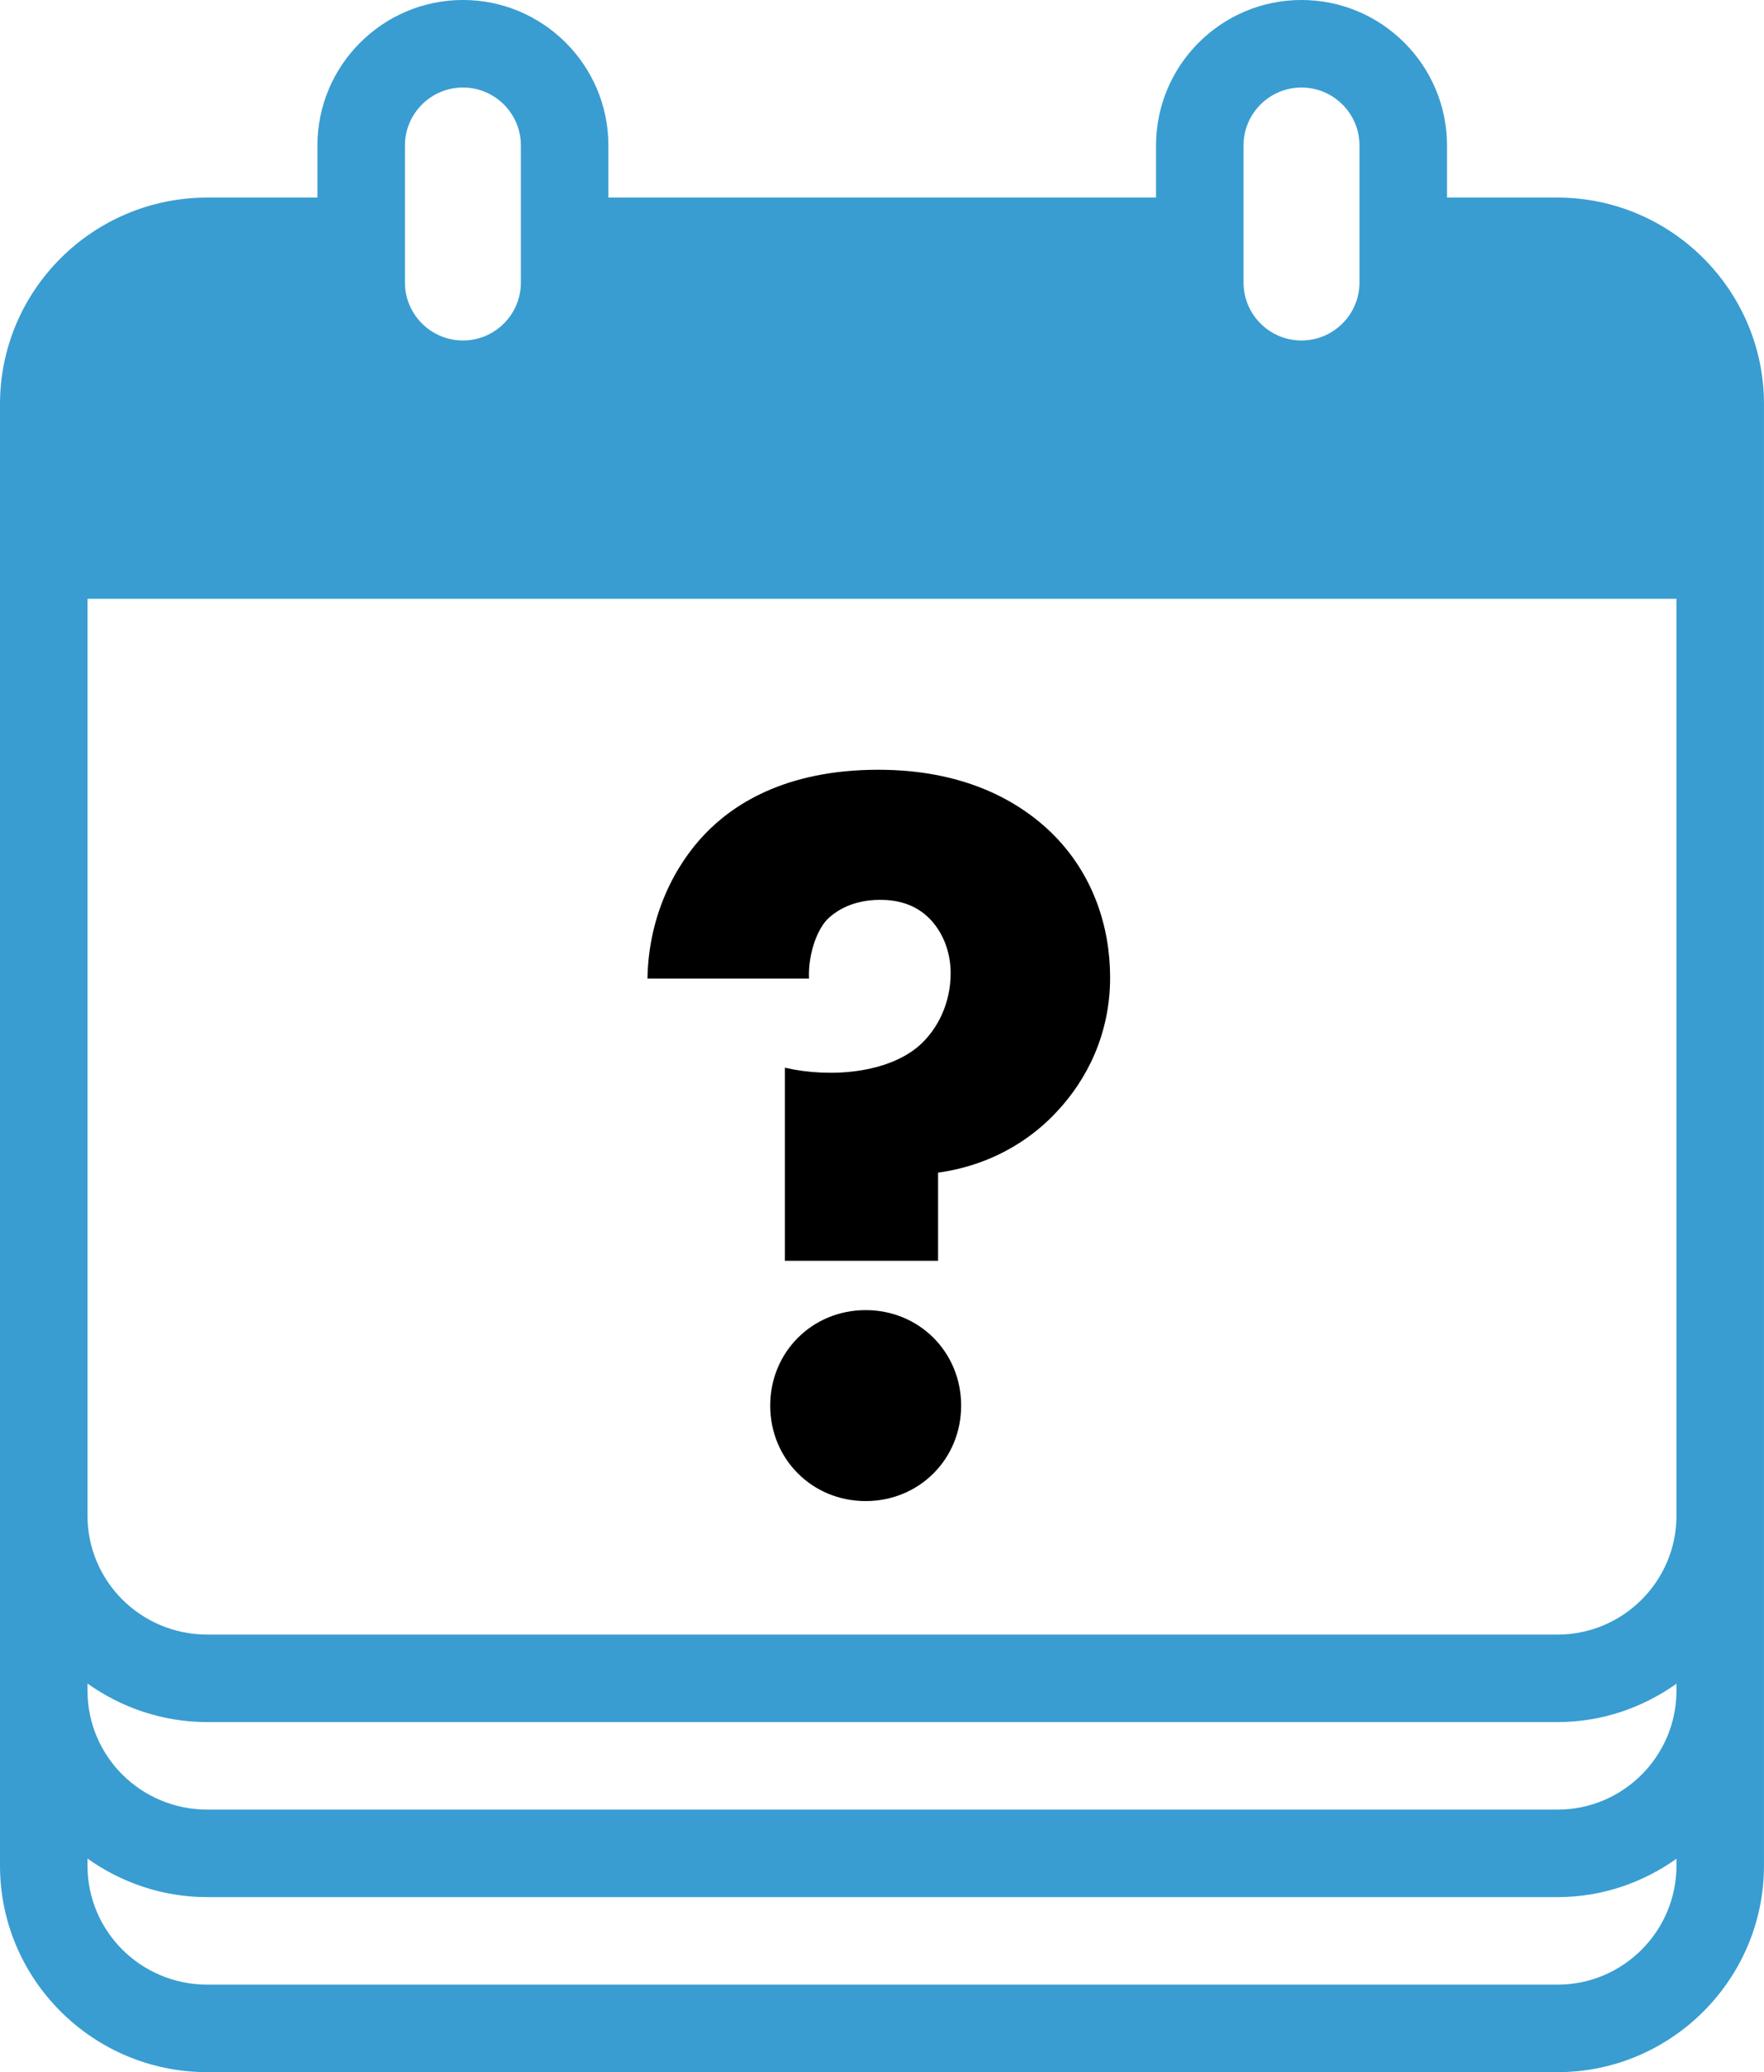
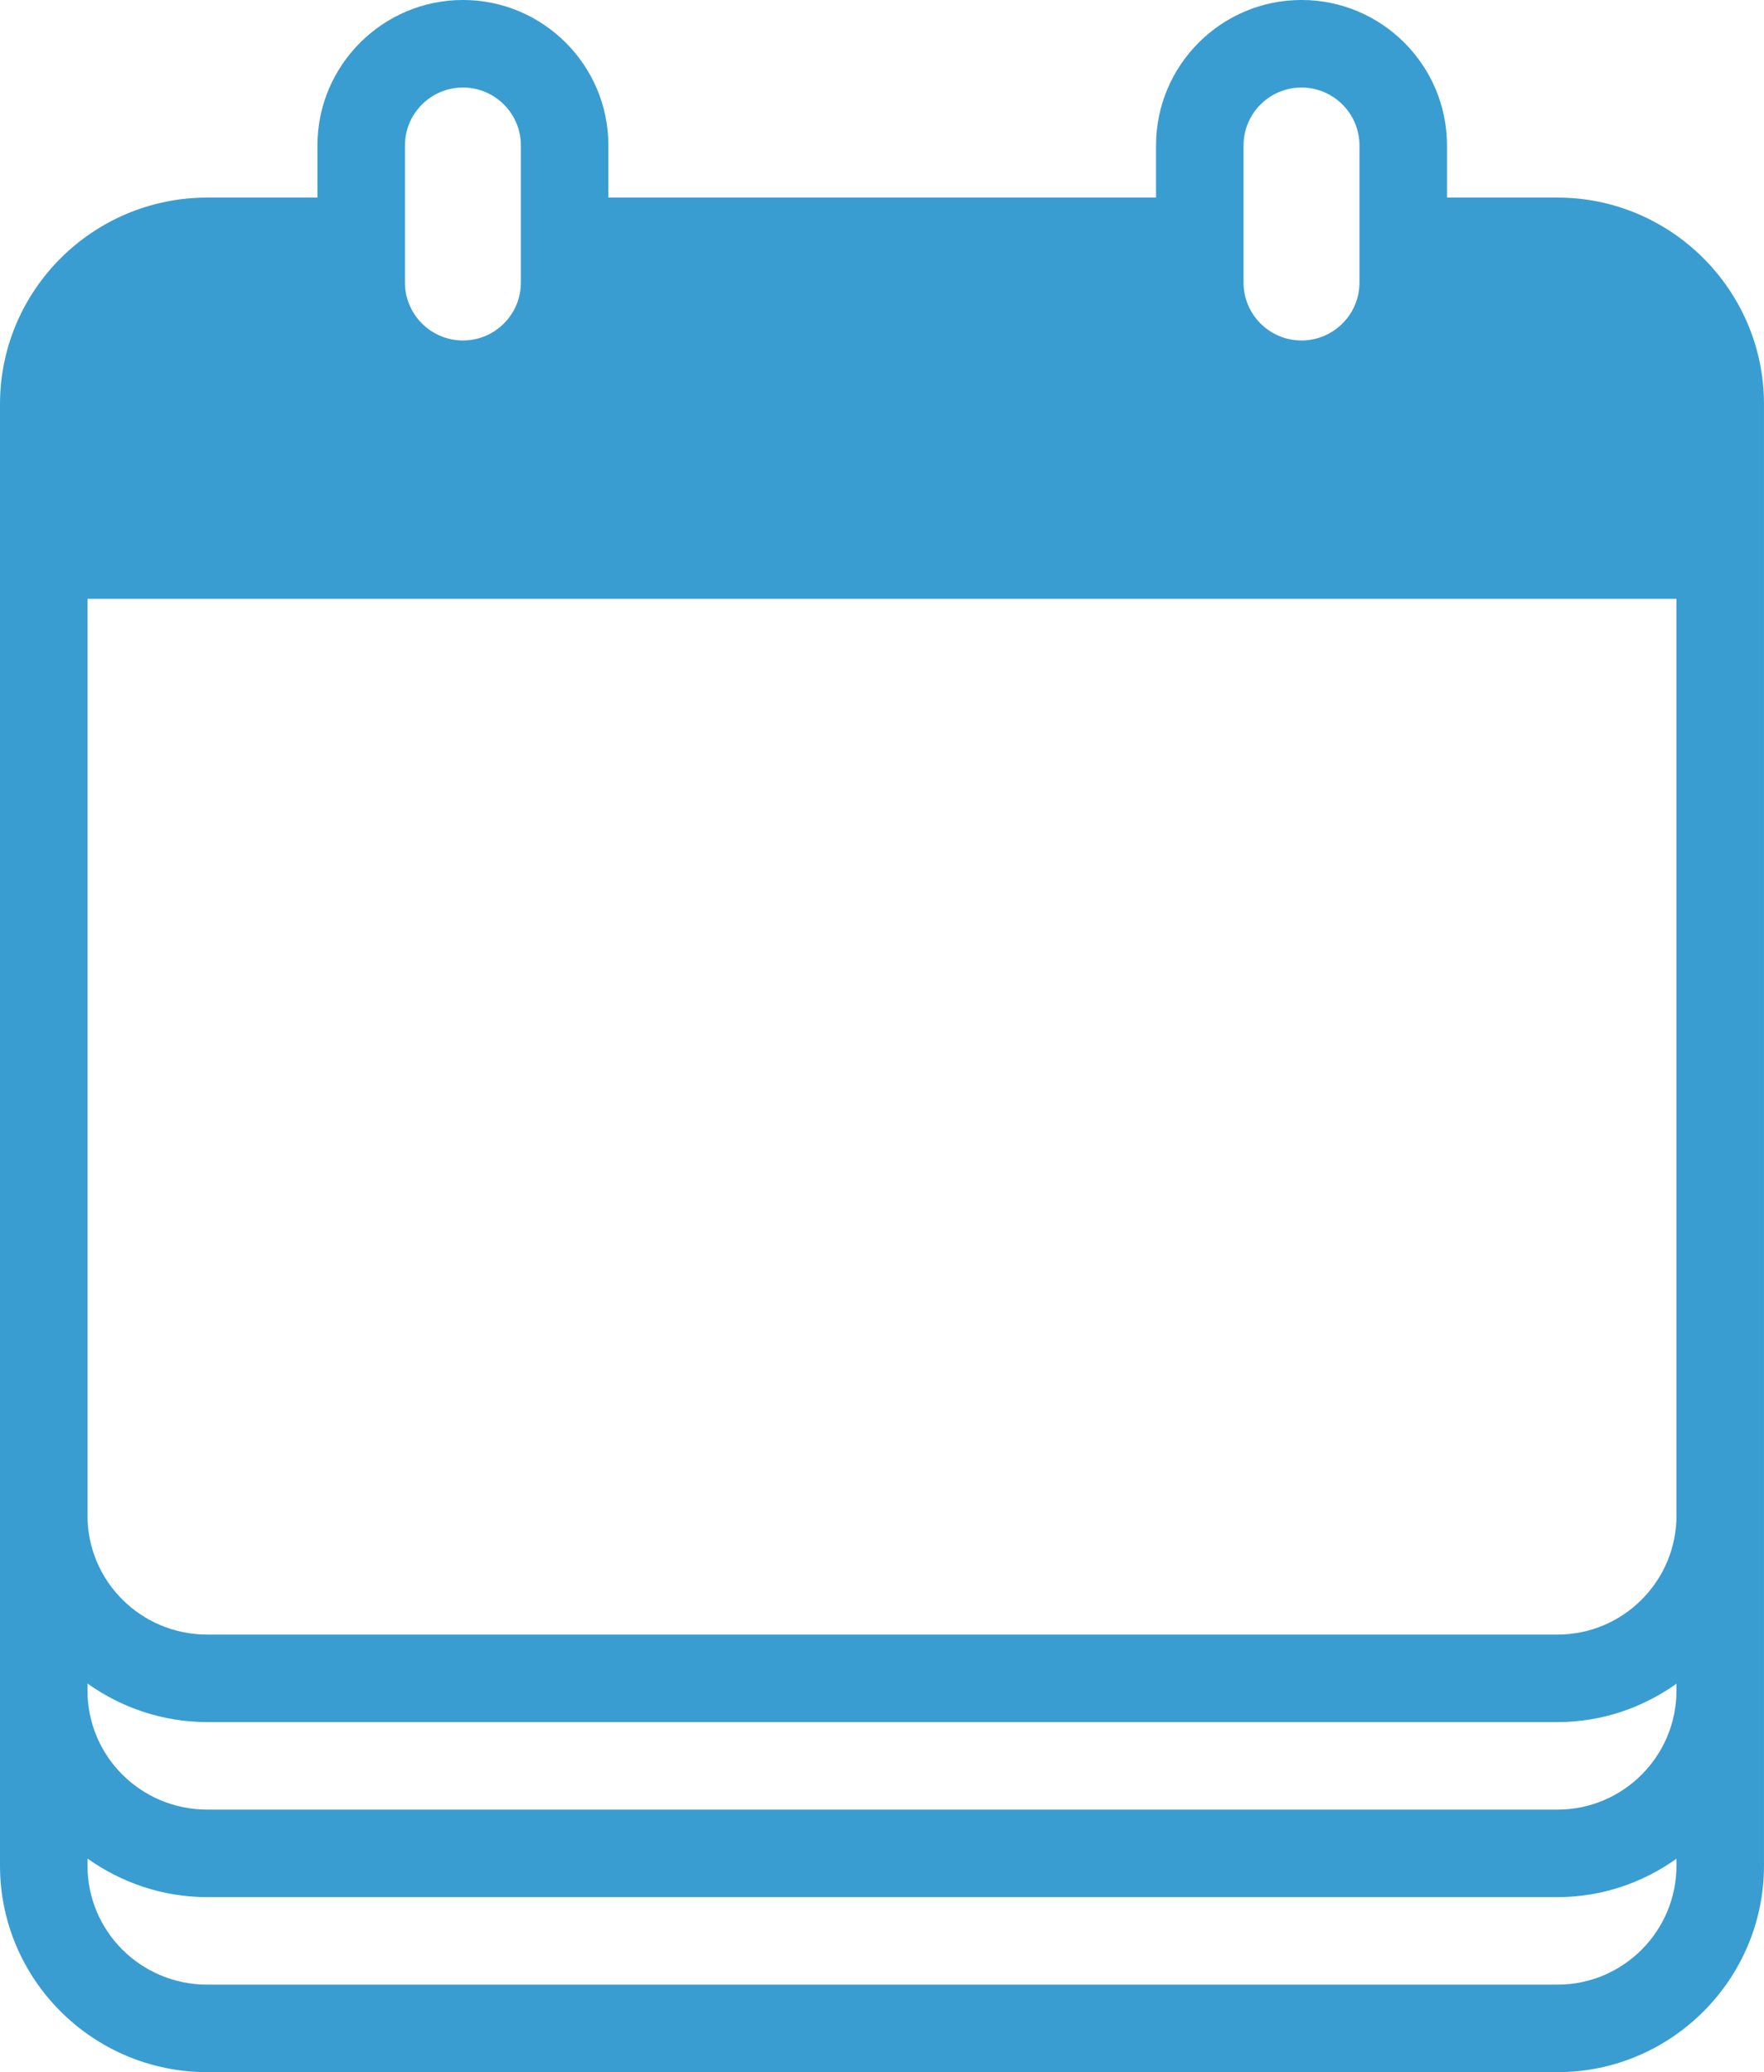
<svg xmlns="http://www.w3.org/2000/svg" id="Ebene_2" viewBox="0 0 1008.89 1184.93">
  <defs>
    <style>.cls-1{fill:#399dd1;}</style>
  </defs>
  <g id="Layer_1">
-     <path class="cls-1" d="m890.79,112.98h-63.2v-29.81c0-45.84-37.34-83.18-83.23-83.18s-83.18,37.34-83.18,83.18v29.81h-313.22v-29.81c0-45.84-37.34-83.18-83.18-83.18s-83.23,37.34-83.23,83.18v29.81h-62.95C53.05,112.98,0,166.03,0,231.09v835.74c0,65.05,53.05,118.1,118.6,118.1h772.18c65.06,0,118.1-53.05,118.1-118.1V231.09c0-65.05-53.04-118.1-118.1-118.1ZM50.04,962.71c19.38,13.76,42.94,22.04,68.56,22.04h772.18c25.38,0,48.77-8.24,68.05-21.94v3.93c0,37.53-30.52,68.06-68.05,68.06H118.6c-38.03,0-68.56-30.53-68.56-68.06v-4.03Zm908.8-96.06c0,37.53-30.52,68.06-68.05,68.06H118.6c-38.03,0-68.56-30.53-68.56-68.06V342.44h908.8v524.21ZM711.22,83.18c0-18.28,14.86-33.13,33.13-33.13s33.18,14.86,33.18,33.13v78.39c0,18.28-14.91,33.13-33.18,33.13s-33.13-14.86-33.13-33.13v-78.39Zm-479.62,0c0-18.28,14.91-33.13,33.18-33.13s33.13,14.86,33.13,33.13v78.39c0,18.28-14.86,33.13-33.13,33.13s-33.18-14.86-33.18-33.13v-78.39Zm659.19,1051.71H118.6c-38.03,0-68.56-30.53-68.56-68.06v-4.03c19.38,13.76,42.94,22.04,68.56,22.04h772.18c25.38,0,48.77-8.24,68.05-21.94v3.93c0,37.53-30.52,68.06-68.05,68.06Z" />
-     <path d="m448.91,720.97v-110.4c26.4,6,58.8,3,76.8-12.6,10.8-9.6,18-24.6,18-41.4,0-12-4.2-22.8-11.4-30.6-9-9.6-20.4-11.4-28.8-11.4-15.6,0-25.2,6-30.6,11.4-6.6,7.2-10.8,21.6-10.2,33.6h-92.4c.6-36.6,16.2-65.4,33-82.8,15-15.6,44.4-36.6,99-36.6,46.8,0,78.6,16.2,99,36,24,23.4,33.6,54,33.6,82.8,0,33-13.8,58.8-30,76.2-12,13.2-34.2,30.6-68.4,35.4v50.4h-87.6Zm46.2,28.2c30.6,0,54.6,24,54.6,54.6s-24,54.6-54.6,54.6-54.6-24-54.6-54.6,24-54.6,54.6-54.6Z" />
+     <path class="cls-1" d="m890.79,112.98h-63.2v-29.81c0-45.84-37.34-83.18-83.23-83.18s-83.18,37.34-83.18,83.18v29.81h-313.22v-29.81c0-45.84-37.34-83.18-83.18-83.18s-83.23,37.34-83.23,83.18v29.81h-62.95C53.05,112.98,0,166.03,0,231.09v835.74c0,65.05,53.05,118.1,118.6,118.1h772.18c65.06,0,118.1-53.05,118.1-118.1V231.09c0-65.05-53.04-118.1-118.1-118.1ZM50.04,962.71c19.38,13.76,42.94,22.04,68.56,22.04h772.18c25.38,0,48.77-8.24,68.05-21.94v3.93c0,37.53-30.52,68.06-68.05,68.06H118.6c-38.03,0-68.56-30.53-68.56-68.06v-4.03Zm908.8-96.06c0,37.53-30.52,68.06-68.05,68.06H118.6c-38.03,0-68.56-30.53-68.56-68.06V342.44h908.8v524.21ZM711.22,83.18c0-18.28,14.86-33.13,33.13-33.13s33.18,14.86,33.18,33.13v78.39c0,18.28-14.91,33.13-33.18,33.13s-33.13-14.86-33.13-33.13v-78.39Zm-479.62,0c0-18.28,14.91-33.13,33.18-33.13s33.13,14.86,33.13,33.13v78.39c0,18.28-14.86,33.13-33.13,33.13s-33.18-14.86-33.18-33.13Zm659.19,1051.71H118.6c-38.03,0-68.56-30.53-68.56-68.06v-4.03c19.38,13.76,42.94,22.04,68.56,22.04h772.18c25.38,0,48.77-8.24,68.05-21.94v3.93c0,37.53-30.52,68.06-68.05,68.06Z" />
  </g>
</svg>